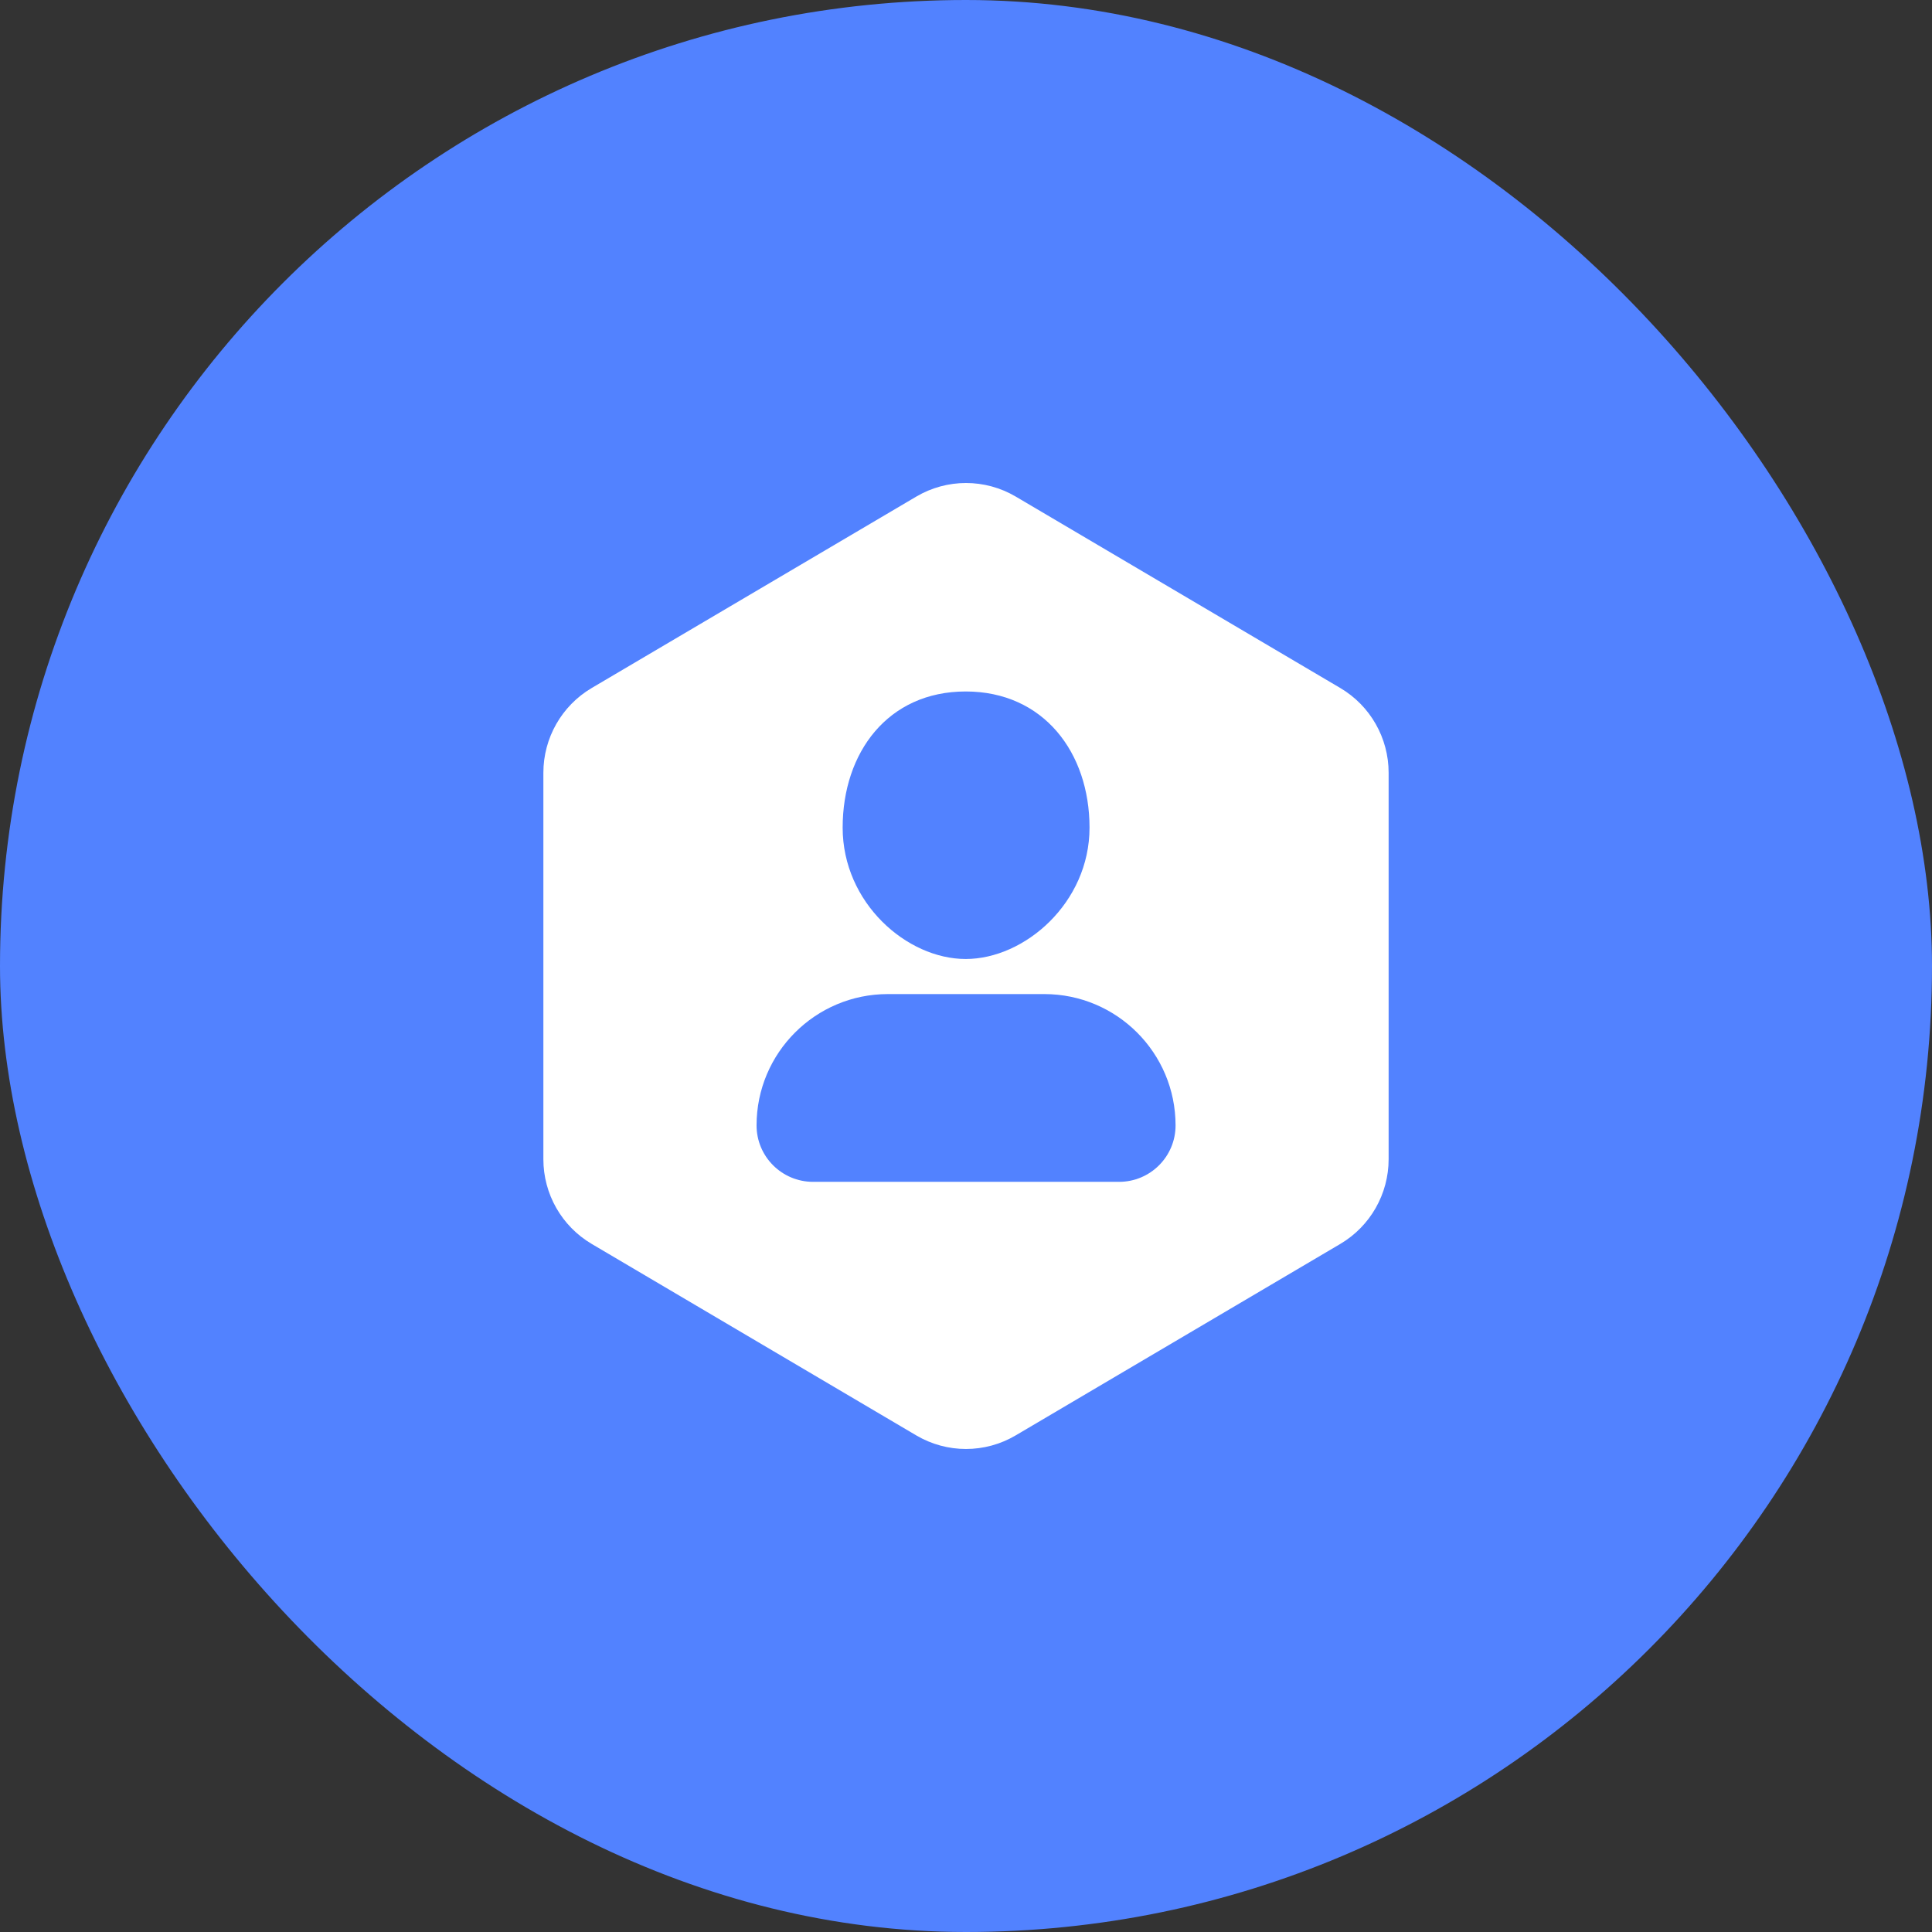
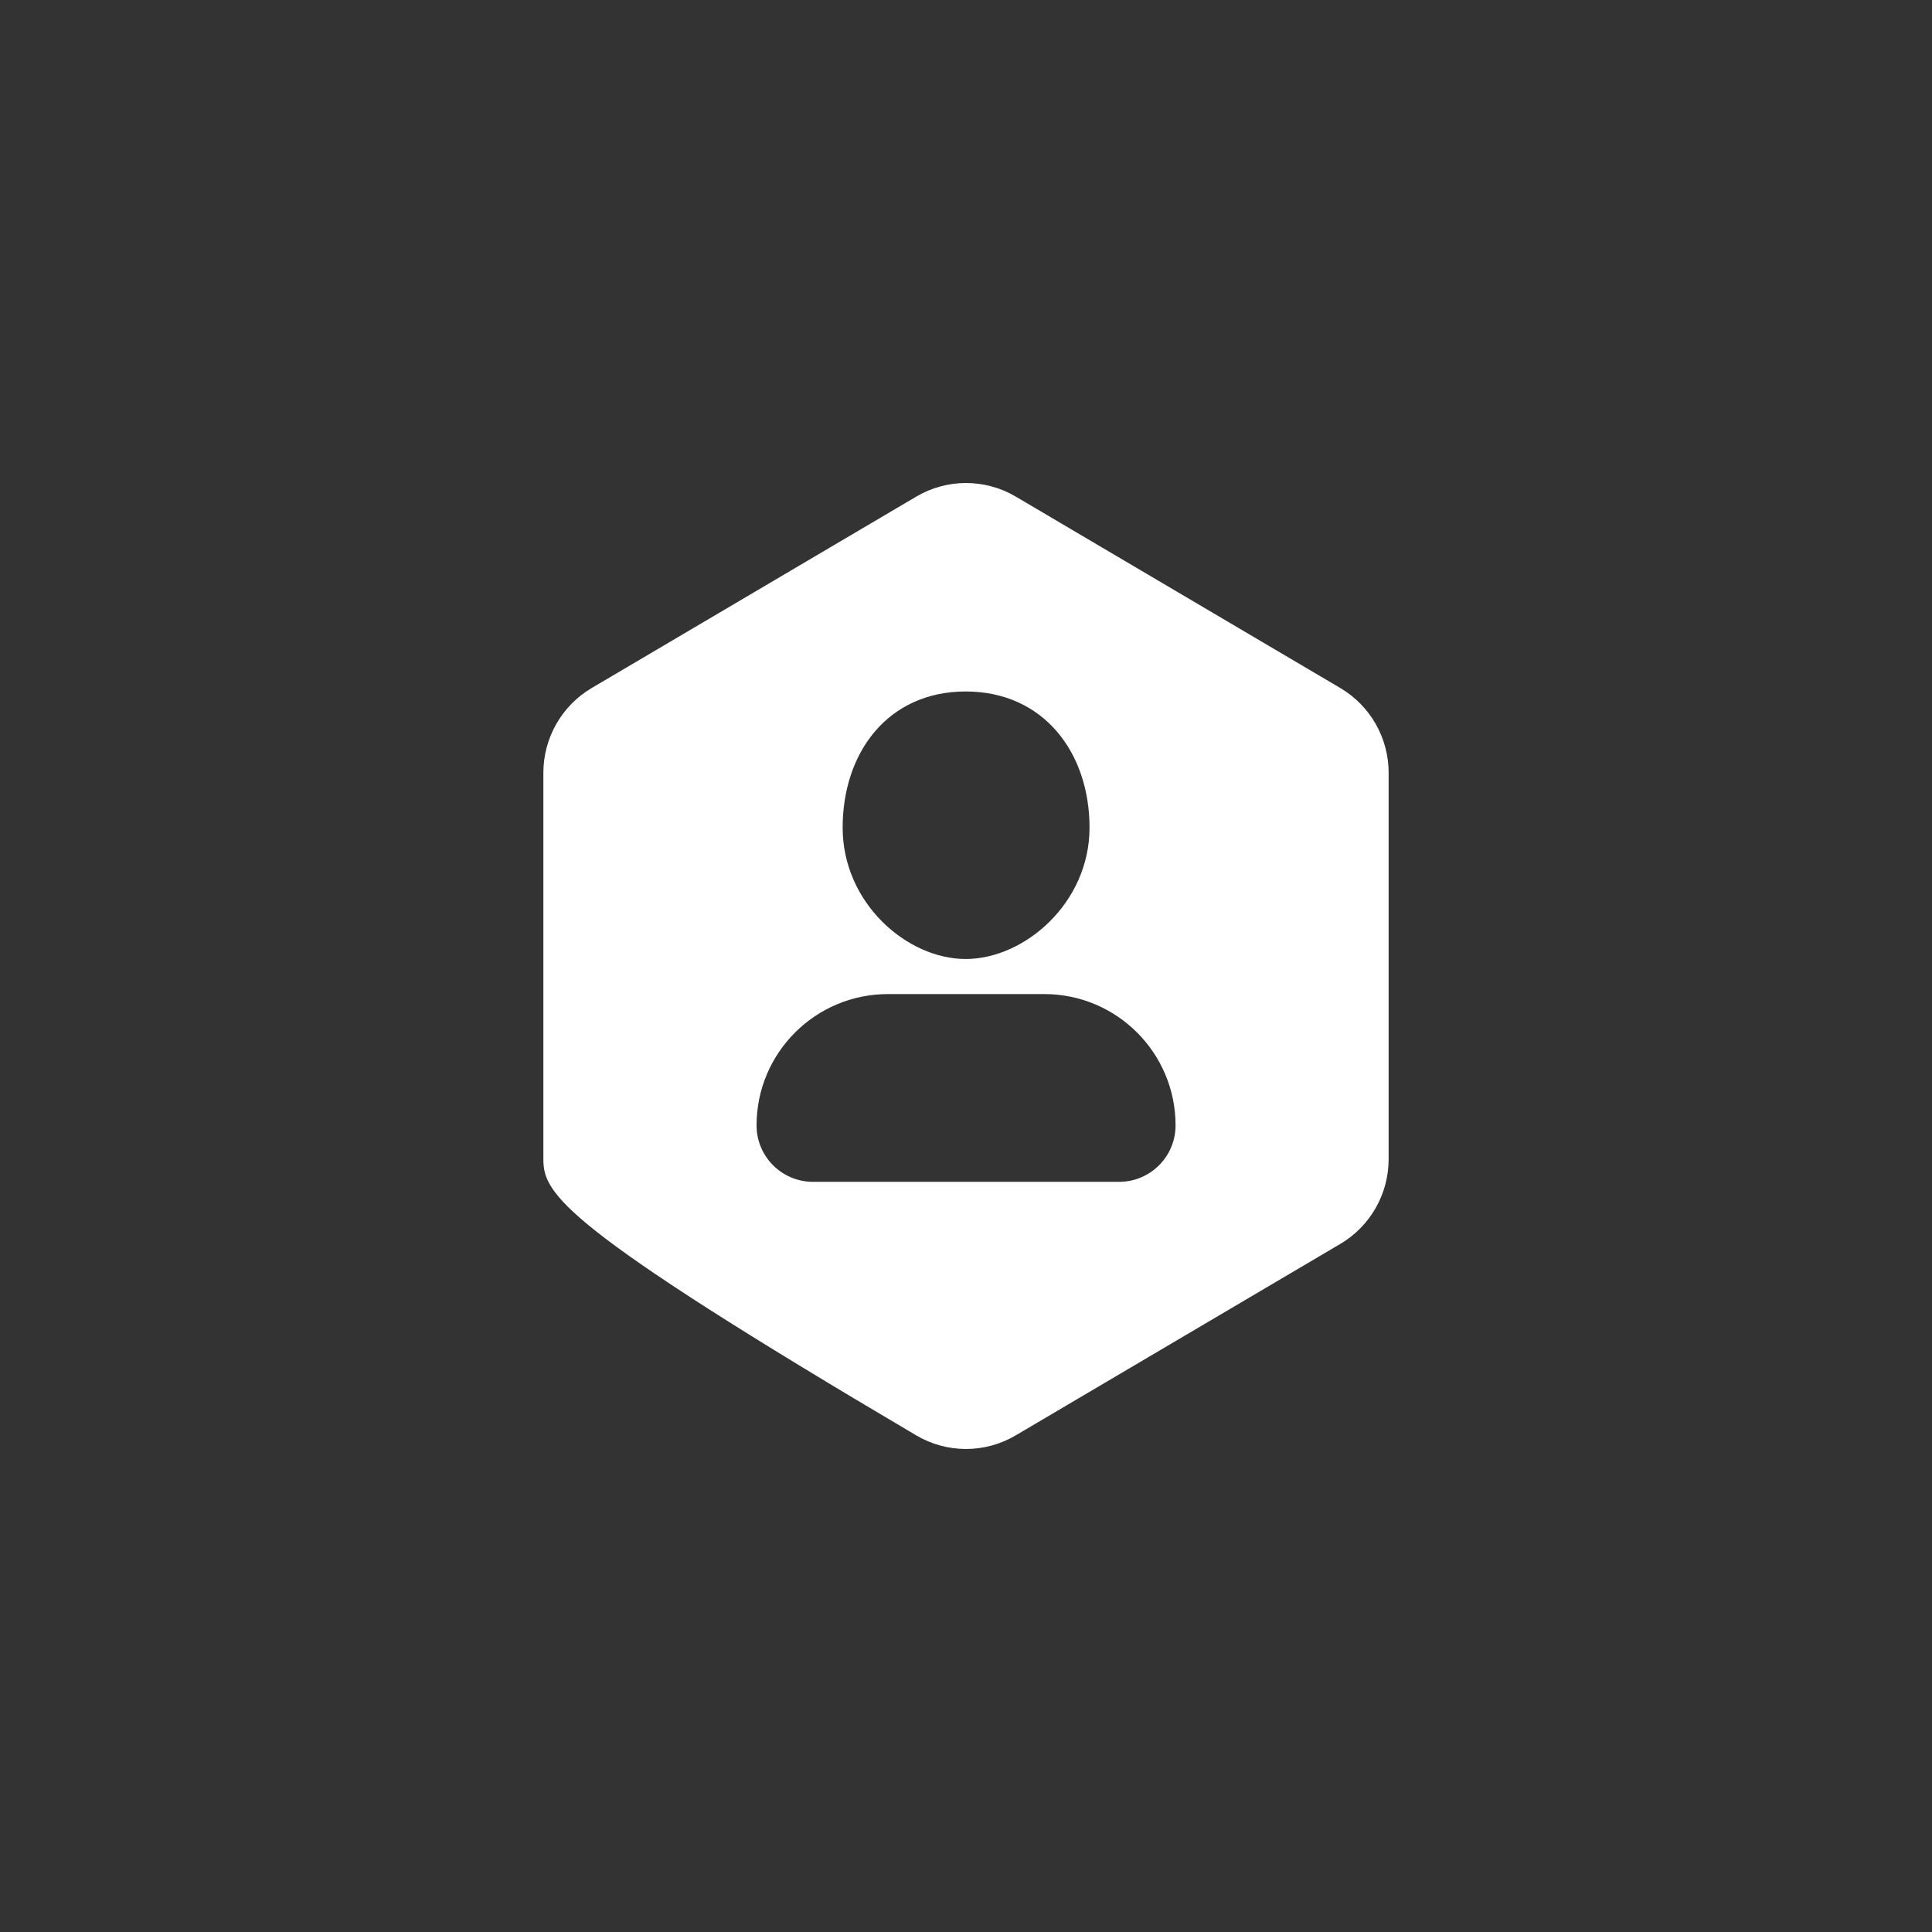
<svg xmlns="http://www.w3.org/2000/svg" width="32" height="32" viewBox="0 0 32 32" fill="none">
  <rect x="0" y="0" width="32" height="32" fill="#333333" stroke="none" />
-   <rect width="32" height="32" rx="16" fill="#5282FF" />
-   <path d="M15.175 8.226C15.684 7.925 16.315 7.925 16.824 8.225L22.2 11.396C22.696 11.689 23 12.223 23 12.799V19.2C23 19.776 22.696 20.31 22.2 20.603L16.824 23.774C16.315 24.075 15.684 24.075 15.175 23.774L9.8 20.603C9.304 20.31 9 19.777 9 19.201V12.799C9 12.223 9.304 11.689 9.8 11.396L15.175 8.226ZM14.706 16.465C13.505 16.465 12.531 17.439 12.531 18.64C12.531 19.156 12.95 19.575 13.467 19.575H18.535C19.052 19.575 19.471 19.157 19.471 18.64C19.471 17.439 18.497 16.465 17.296 16.465H14.706ZM15.995 11.453C14.707 11.453 13.957 12.463 13.957 13.708C13.957 14.954 15.019 15.884 15.995 15.884C16.971 15.884 18.046 14.954 18.046 13.708C18.046 12.463 17.283 11.453 15.995 11.453Z" fill="white" />
+   <path d="M15.175 8.226C15.684 7.925 16.315 7.925 16.824 8.225L22.2 11.396C22.696 11.689 23 12.223 23 12.799V19.2C23 19.776 22.696 20.31 22.2 20.603L16.824 23.774C16.315 24.075 15.684 24.075 15.175 23.774C9.304 20.31 9 19.777 9 19.201V12.799C9 12.223 9.304 11.689 9.8 11.396L15.175 8.226ZM14.706 16.465C13.505 16.465 12.531 17.439 12.531 18.64C12.531 19.156 12.95 19.575 13.467 19.575H18.535C19.052 19.575 19.471 19.157 19.471 18.64C19.471 17.439 18.497 16.465 17.296 16.465H14.706ZM15.995 11.453C14.707 11.453 13.957 12.463 13.957 13.708C13.957 14.954 15.019 15.884 15.995 15.884C16.971 15.884 18.046 14.954 18.046 13.708C18.046 12.463 17.283 11.453 15.995 11.453Z" fill="white" />
</svg>